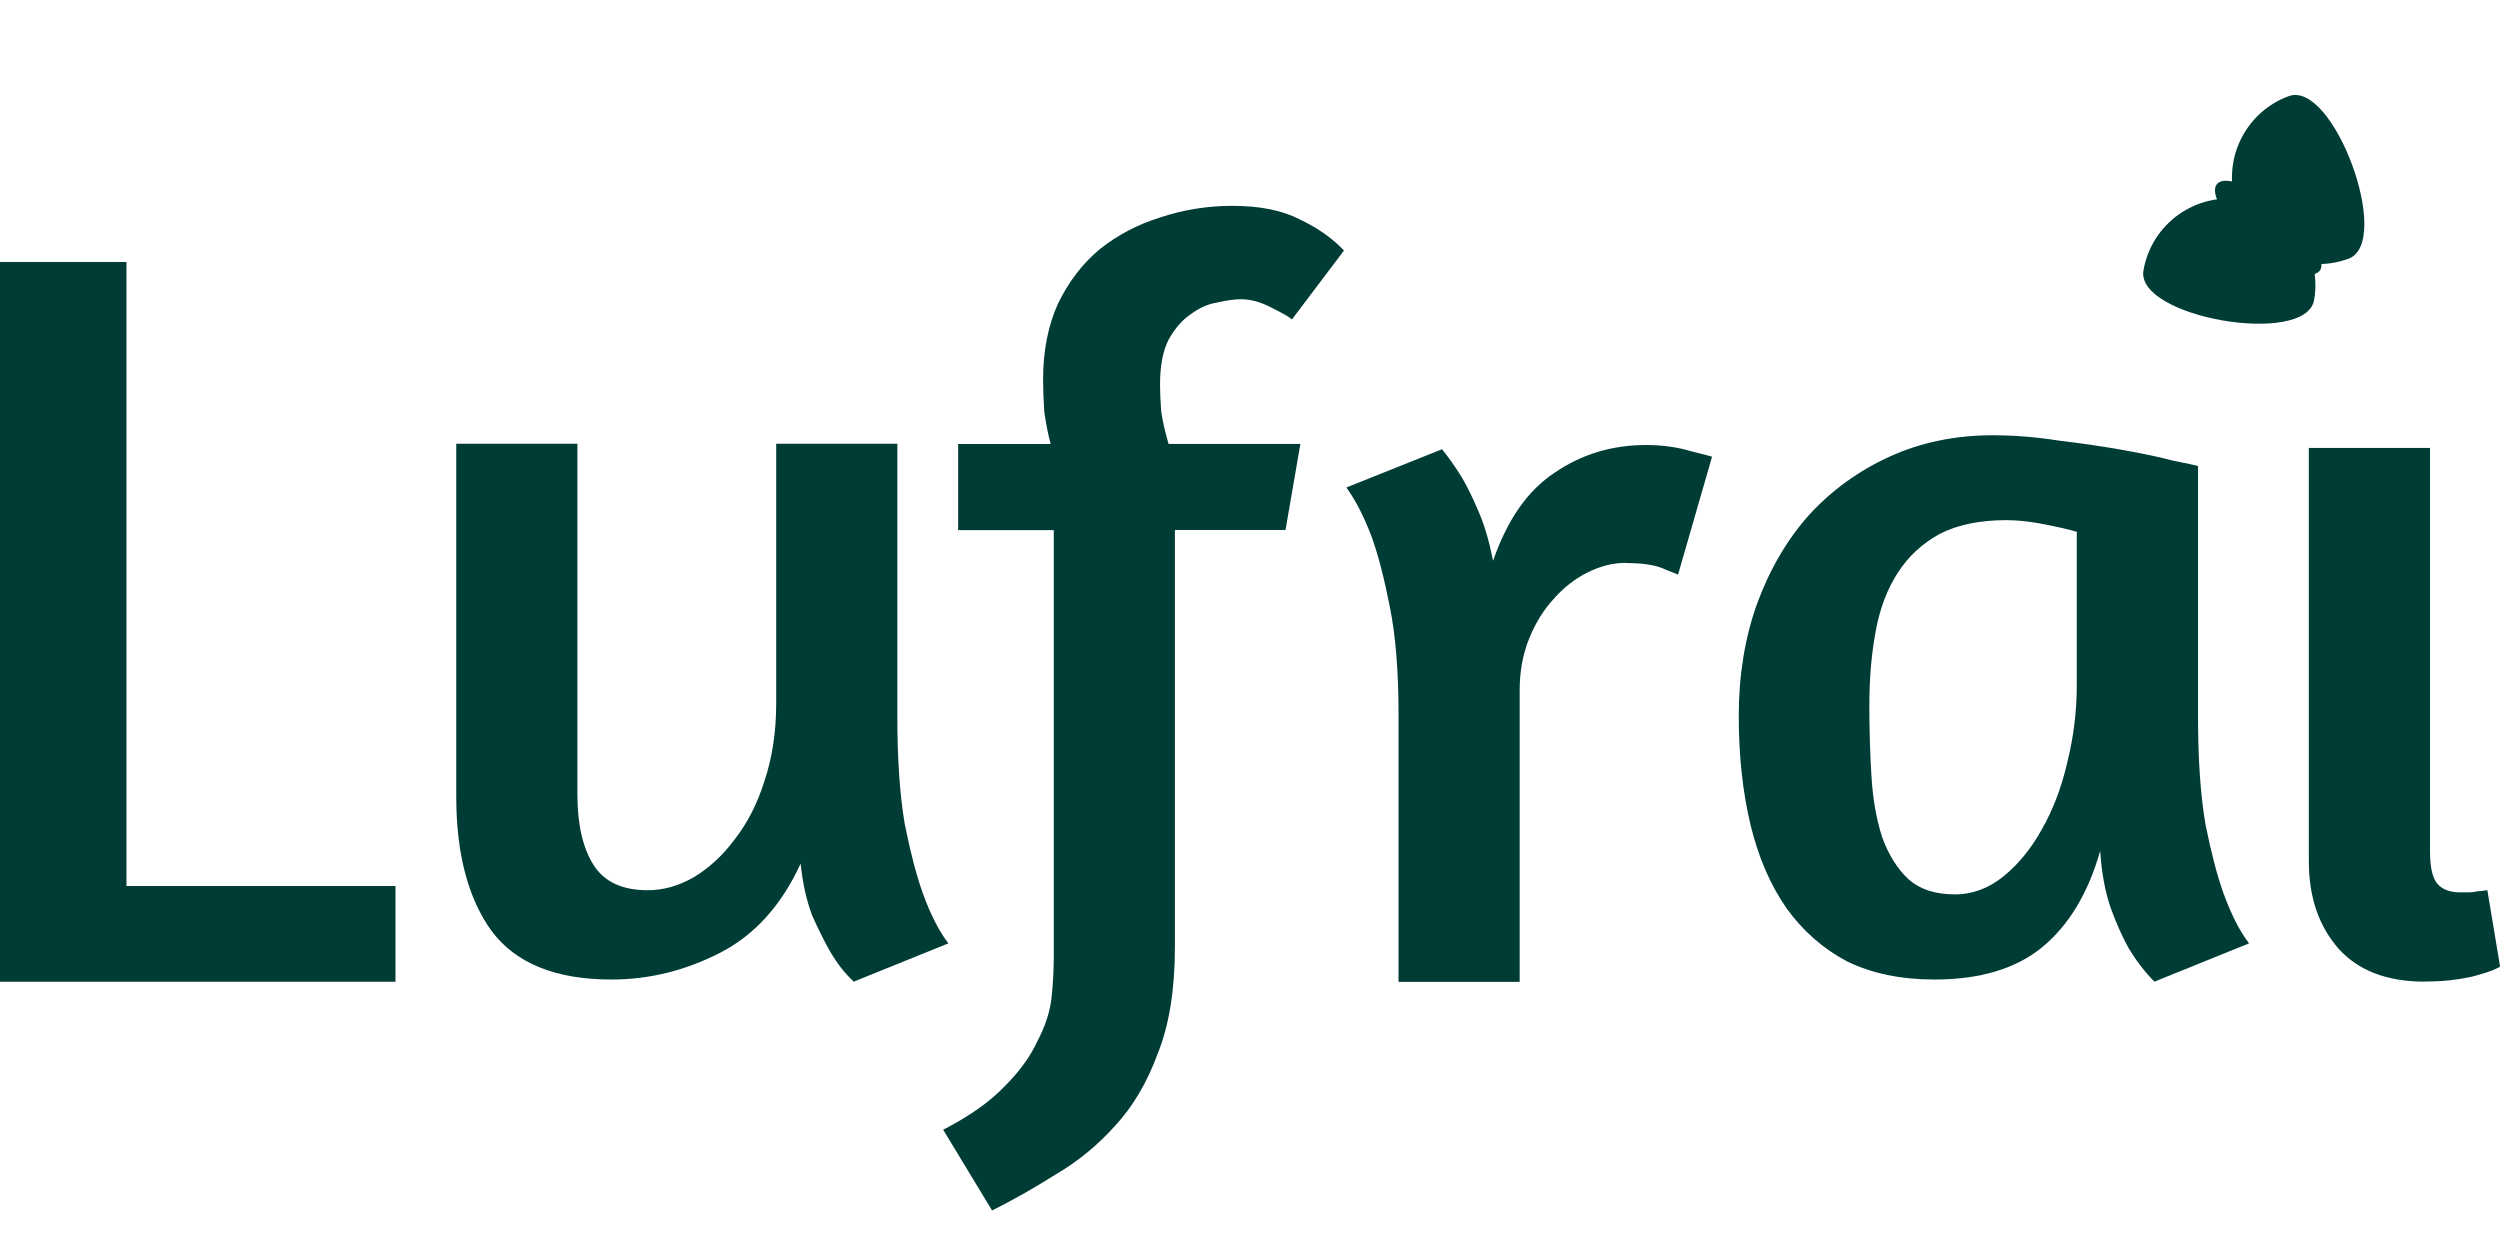
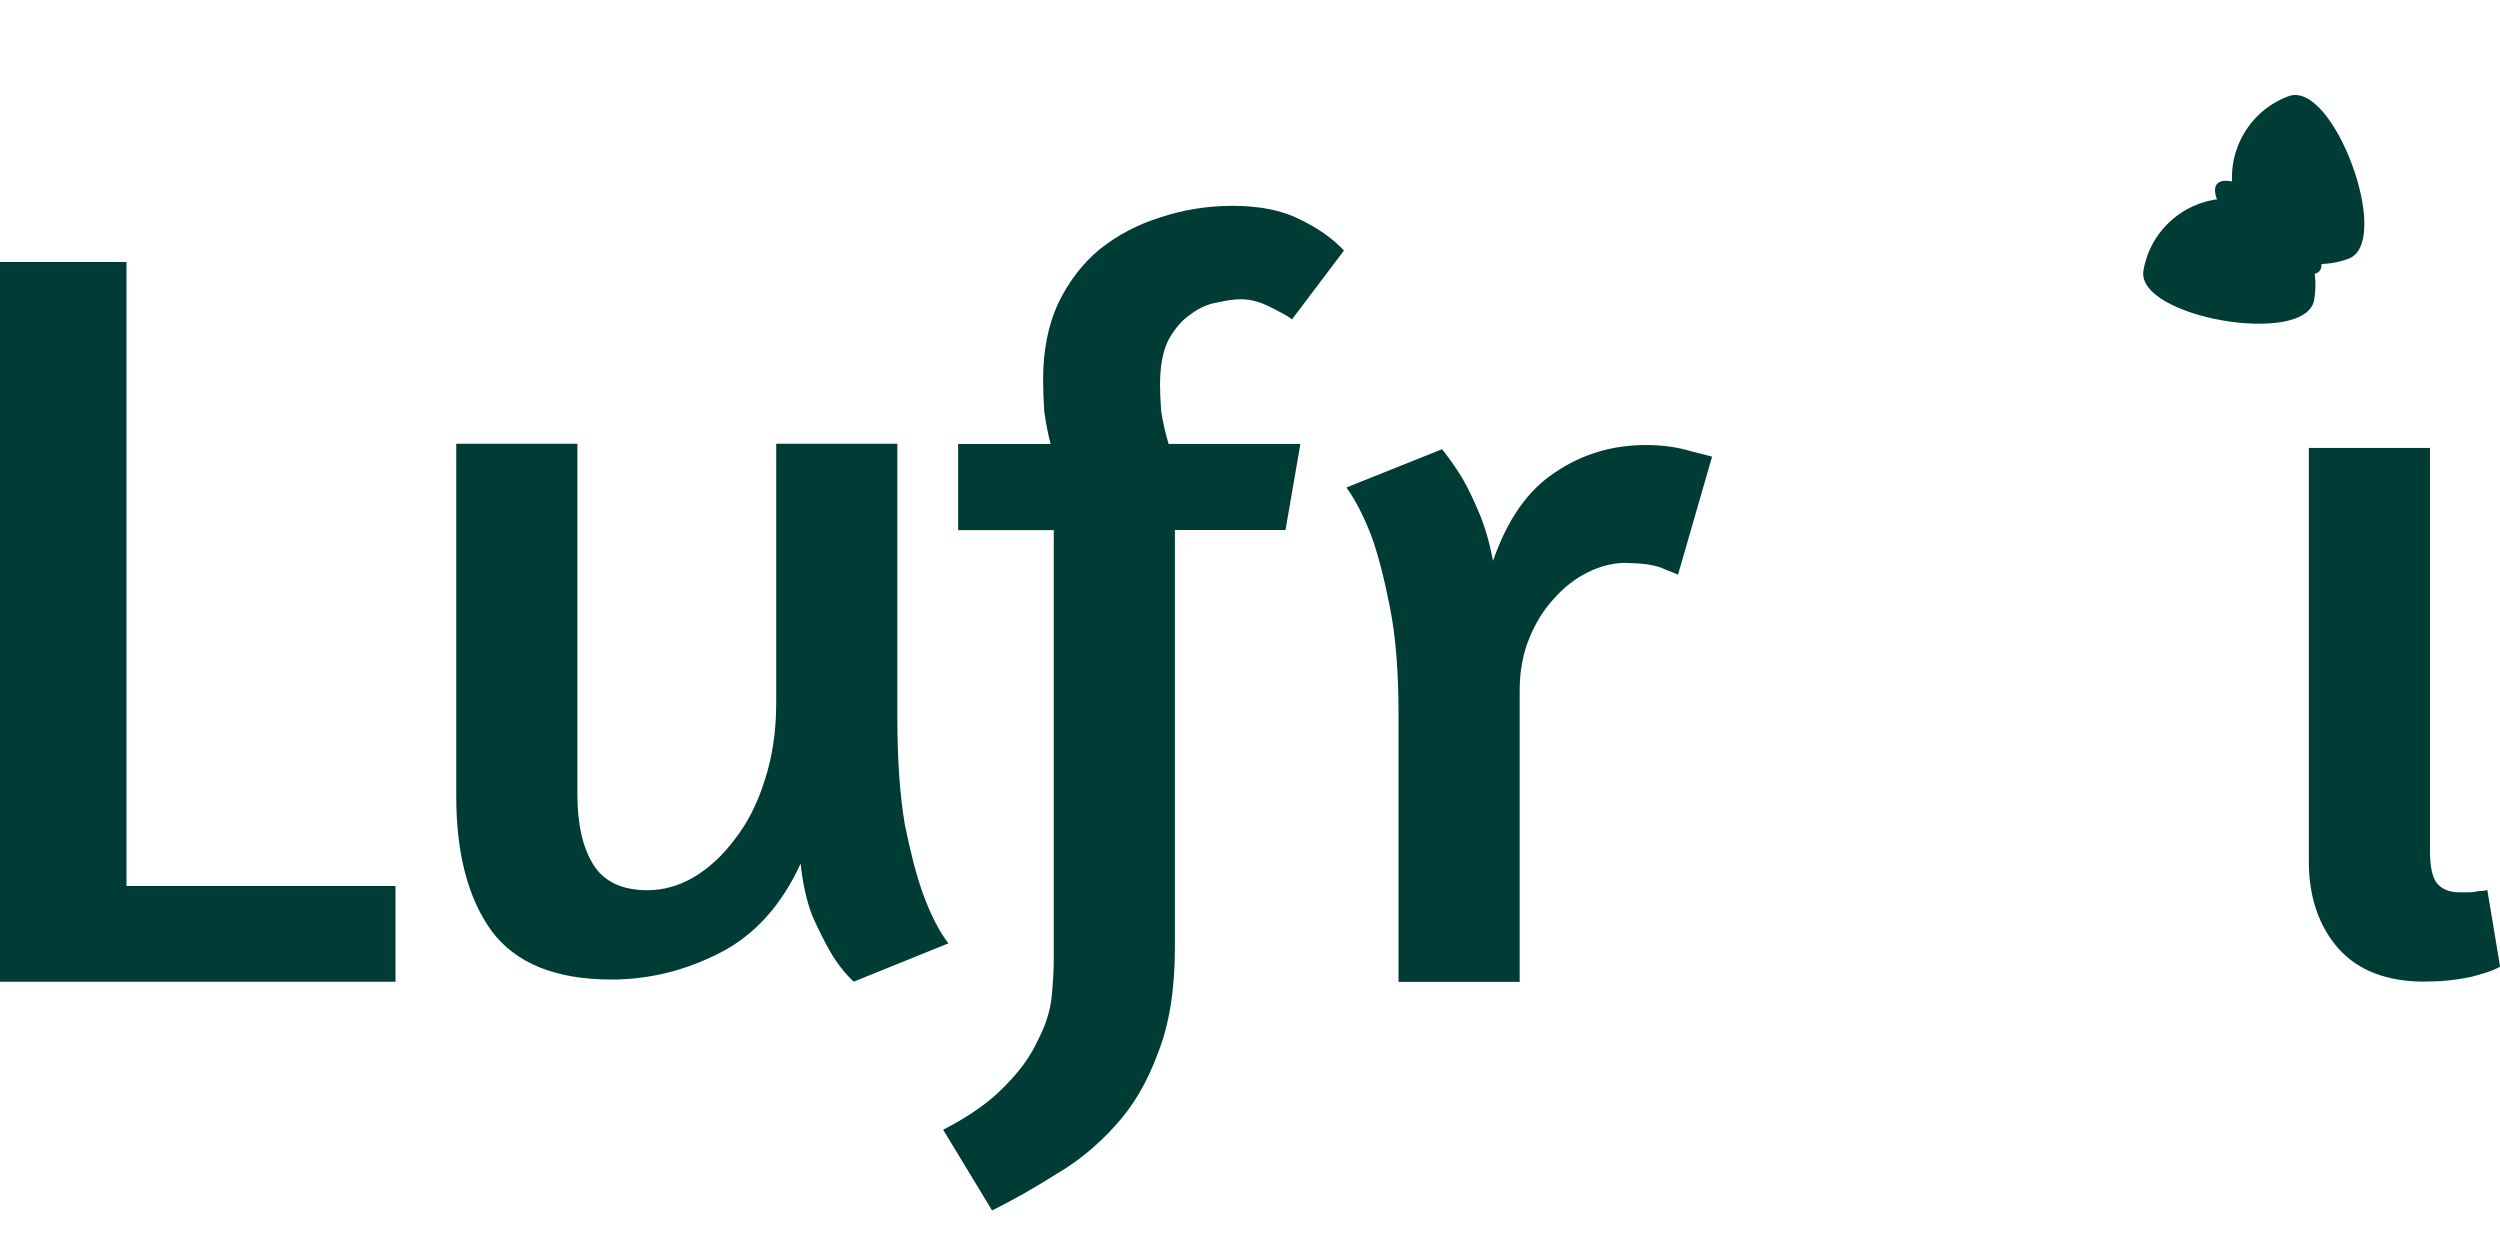
<svg xmlns="http://www.w3.org/2000/svg" xmlns:ns1="http://www.inkscape.org/namespaces/inkscape" xmlns:ns2="http://sodipodi.sourceforge.net/DTD/sodipodi-0.dtd" width="24.887mm" height="12.381mm" viewBox="0 0 24.887 12.381" version="1.1" id="svg3105" ns1:version="1.1.2 (b8e25be833, 2022-02-05)" ns2:docname="Logo-Dark.svg">
  <ns2:namedview id="namedview3107" pagecolor="#ffffff" bordercolor="#666666" borderopacity="1.0" ns1:pageshadow="2" ns1:pageopacity="0.0" ns1:pagecheckerboard="0" ns1:document-units="mm" showgrid="false" fit-margin-top="0" fit-margin-left="0" fit-margin-right="0" fit-margin-bottom="0" ns1:zoom="4" ns1:cx="58.875" ns1:cy="55" ns1:window-width="1920" ns1:window-height="1057" ns1:window-x="-8" ns1:window-y="-8" ns1:window-maximized="1" ns1:current-layer="layer1" />
  <defs id="defs3102" />
  <g ns1:label="Ebene 1" ns1:groupmode="layer" id="layer1" transform="translate(-17.563,-99.639)">
    <g id="layer4" ns1:label="Logo" style="display:inline;fill:#003c36;fill-opacity:1" transform="translate(-62.111,-12.644)">
      <g id="layer5" ns1:label="Logo - Schmetterling" ns1:groupmode="layer" style="fill:#003c36;fill-opacity:1">
        <g id="g72376" style="display:inline;fill:#003c36;fill-opacity:1">
          <g id="use72372" transform="translate(0.058)" style="display:inline;fill:#003c36;fill-opacity:1">
            <g id="g3263" transform="matrix(0.042,-0.015,0.015,0.042,-40.237,104.087)" style="font-size:10.583px;line-height:1.25;letter-spacing:-0.463px;fill:#003c36;fill-opacity:1;stroke-width:0.265">
              <path d="m 2899.296,1294.687 c -5.249,9.289 28.412,28.312 33.661,19.023 5.25,-9.289 1.97,-21.093 -7.319,-26.342 -9.289,-5.25 -21.093,-1.97 -26.342,7.319 z m 43.607,-25.716 c 10.669,-0.098 11.026,38.565 0.357,38.663 -10.669,0.098 -19.411,-8.484 -19.51,-19.153 -0.099,-10.669 8.484,-19.412 19.153,-19.51 z" style="fill:#003c36;fill-opacity:1" id="path3261" ns2:nodetypes="zczzzccz" />
            </g>
            <g id="g3267" transform="matrix(0.042,-0.015,0.015,0.042,-40.232,104.135)" style="font-size:10.583px;line-height:1.25;letter-spacing:-0.463px;fill:#003c36;fill-opacity:1;stroke-width:0.265">
              <path id="ellipse3265" transform="rotate(-30,2929,1294)" d="m 2934,1294 a 5,15 0 0 1 -5,15 5,15 0 0 1 -5,-15 5,15 0 0 1 5,-15 5,15 0 0 1 5,15 z" style="fill:#003c36;fill-opacity:1" />
            </g>
          </g>
        </g>
      </g>
      <g ns1:groupmode="layer" id="layer3" ns1:label="i Font" style="display:none;fill:#003c36;fill-opacity:1">
        <g aria-label="i" id="text67143" style="font-size:10.583px;line-height:1.25;font-family:Amaranth;-inkscape-font-specification:Amaranth;fill:#003c36;fill-opacity:1;stroke-width:0.265">
          <path d="m 103.752,122.055 q -0.561,0 -0.857,-0.328 -0.296,-0.339 -0.296,-0.868 v -4.117 h 1.206 v 4.011 q 0,0.243 0.074,0.328 0.074,0.085 0.222,0.085 0.042,0 0.085,0 0.053,0 0.095,-0.011 0.042,0 0.095,-0.011 l 0.127,0.762 q -0.074,0.042 -0.191,0.074 -0.095,0.032 -0.243,0.053 -0.138,0.021 -0.318,0.021 z m -0.529,-7.662 q 0.339,0 0.519,0.201 0.18,0.201 0.18,0.519 0,0.318 -0.191,0.529 -0.18,0.212 -0.54,0.212 -0.339,0 -0.529,-0.201 -0.18,-0.212 -0.18,-0.508 0,-0.328 0.18,-0.54 0.191,-0.212 0.561,-0.212 z" id="path3586" style="fill:#003c36;fill-opacity:1" />
        </g>
      </g>
      <g ns1:label="Buchstaben" ns1:groupmode="layer" id="layer1-1" style="display:inline;fill:#003c36;fill-opacity:1">
        <g aria-label="L" id="text24431" style="font-size:10.583px;line-height:1.25;font-family:Amaranth;-inkscape-font-specification:Amaranth;letter-spacing:-0.463px;fill:#003c36;fill-opacity:1;stroke-width:0.07">
          <path d="m 79.674,114.891 h 1.259 v 6.212 h 2.678 v 0.953 h -3.937 z" id="path3589" style="fill:#003c36;fill-opacity:1" />
        </g>
        <g aria-label="u" id="text25703" style="font-size:10.583px;line-height:1.25;font-family:Amaranth;-inkscape-font-specification:Amaranth;letter-spacing:-0.463px;fill:#003c36;fill-opacity:1;stroke-width:0.07">
          <path d="m 87.401,116.7 h 1.206 v 2.72 q 0,0.635 0.074,1.069 0.085,0.423 0.18,0.688 0.116,0.318 0.254,0.497 l -0.942,0.381 q -0.127,-0.116 -0.233,-0.296 -0.085,-0.148 -0.18,-0.36 -0.085,-0.222 -0.116,-0.519 -0.286,0.624 -0.804,0.889 -0.519,0.265 -1.079,0.265 -0.836,0 -1.196,-0.487 -0.349,-0.487 -0.349,-1.333 v -3.514 h 1.206 v 3.492 q 0,0.445 0.159,0.699 0.159,0.254 0.54,0.254 0.233,0 0.455,-0.127 0.233,-0.138 0.413,-0.381 0.19,-0.243 0.296,-0.582 0.116,-0.349 0.116,-0.773 z" id="path3592" style="fill:#003c36;fill-opacity:1" />
        </g>
        <g aria-label="f" id="text25703-4" style="font-size:10.583px;line-height:1.25;font-family:Amaranth;-inkscape-font-specification:Amaranth;letter-spacing:-0.463px;fill:#003c36;fill-opacity:1;stroke-width:0.07">
          <path d="m 92.535,115.463 q -0.032,-0.032 -0.201,-0.116 -0.159,-0.085 -0.307,-0.085 -0.095,0 -0.233,0.032 -0.138,0.021 -0.265,0.116 -0.127,0.085 -0.222,0.254 -0.085,0.169 -0.085,0.445 0,0.116 0.011,0.265 0.021,0.148 0.074,0.328 h 1.312 l -0.148,0.857 h -1.101 v 4.149 q 0,0.635 -0.169,1.058 -0.159,0.434 -0.423,0.72 -0.265,0.296 -0.593,0.487 -0.317,0.201 -0.635,0.36 l -0.487,-0.804 q 0.392,-0.201 0.614,-0.434 0.222,-0.222 0.328,-0.455 0.116,-0.222 0.138,-0.434 0.021,-0.212 0.021,-0.381 v -4.265 h -0.952 v -0.857 h 0.921 q -0.042,-0.159 -0.064,-0.328 -0.011,-0.169 -0.011,-0.318 0,-0.423 0.148,-0.751 0.159,-0.328 0.413,-0.54 0.265,-0.212 0.603,-0.318 0.349,-0.116 0.72,-0.116 0.413,0 0.677,0.138 0.265,0.127 0.434,0.307 z" id="path3595" style="fill:#003c36;fill-opacity:1" />
        </g>
        <g aria-label="r" id="text30850" style="font-size:10.583px;line-height:1.25;font-family:Amaranth;-inkscape-font-specification:Amaranth;letter-spacing:-0.463px;fill:#003c36;fill-opacity:1;stroke-width:0.07">
          <path d="m 95.86,117.886 q -0.19,0 -0.381,0.095 -0.191,0.095 -0.339,0.265 -0.148,0.159 -0.243,0.392 -0.095,0.233 -0.095,0.519 v 2.9 h -1.206 v -2.667 q 0,-0.635 -0.085,-1.058 -0.085,-0.434 -0.18,-0.699 -0.116,-0.307 -0.254,-0.497 l 0.952,-0.381 q 0.095,0.116 0.201,0.286 0.085,0.148 0.169,0.349 0.085,0.201 0.138,0.476 0.212,-0.614 0.614,-0.878 0.402,-0.275 0.91,-0.275 0.243,0 0.455,0.064 0.212,0.053 0.201,0.053 l -0.339,1.175 q 0.011,0 -0.127,-0.053 -0.127,-0.064 -0.392,-0.064 z" id="path3598" style="fill:#003c36;fill-opacity:1" />
        </g>
        <g aria-label="a" id="text31748" style="font-size:10.583px;line-height:1.25;font-family:Amaranth;-inkscape-font-specification:Amaranth;letter-spacing:-0.463px;fill:#003c36;fill-opacity:1;stroke-width:0.07">
-           <path d="m 101.555,119.42 q 0,0.635 0.074,1.069 0.085,0.423 0.18,0.688 0.116,0.318 0.254,0.497 l -0.942,0.381 q -0.138,-0.138 -0.254,-0.328 -0.095,-0.169 -0.18,-0.402 -0.085,-0.243 -0.106,-0.572 -0.18,0.635 -0.582,0.963 -0.392,0.318 -1.069,0.318 -0.497,0 -0.868,-0.18 -0.36,-0.191 -0.603,-0.529 -0.243,-0.349 -0.36,-0.836 -0.116,-0.487 -0.116,-1.079 0,-0.603 0.18,-1.111 0.19,-0.519 0.519,-0.889 0.339,-0.37 0.804,-0.582 0.466,-0.212 1.027,-0.212 0.317,0 0.656,0.053 0.349,0.042 0.646,0.095 0.296,0.053 0.497,0.106 0.212,0.042 0.243,0.053 z m -2.424,1.767 q 0.265,0 0.487,-0.18 0.222,-0.18 0.381,-0.466 0.169,-0.296 0.254,-0.667 0.095,-0.381 0.095,-0.773 v -1.524 q -0.106,-0.032 -0.318,-0.074 -0.212,-0.042 -0.381,-0.042 -0.402,0 -0.667,0.138 -0.254,0.138 -0.413,0.381 -0.159,0.243 -0.222,0.582 -0.064,0.339 -0.064,0.741 0,0.37 0.021,0.709 0.021,0.339 0.106,0.603 0.095,0.265 0.265,0.423 0.169,0.148 0.455,0.148 z" id="path3601" style="fill:#003c36;fill-opacity:1" />
-         </g>
+           </g>
        <g aria-label="i" id="text38361" style="font-size:10.583px;line-height:1.25;font-family:Amaranth;-inkscape-font-specification:Amaranth;letter-spacing:-0.463px;fill:#003c36;fill-opacity:1;stroke-width:0.07" transform="translate(43.838,57.393)">
          <path d="m 59.973,64.662 c -0.374,0 -0.66,-0.109 -0.857,-0.328 -0.198,-0.226 -0.296,-0.515 -0.296,-0.868 v -4.117 h 1.206 v 4.011 c 0,0.162 0.025,0.272 0.074,0.328 0.049,0.056 0.123,0.085 0.222,0.085 h 0.085 c 0.035,0 0.067,-0.004 0.095,-0.011 0.028,0 0.06,-0.004 0.095,-0.011 l 0.127,0.762 c -0.049,0.028 -0.113,0.053 -0.19,0.074 -0.064,0.021 -0.145,0.039 -0.243,0.053 -0.092,0.014 -0.198,0.021 -0.317,0.021 z" id="path38363" ns2:nodetypes="scsccsssscccccss" style="fill:#003c36;fill-opacity:1" />
        </g>
      </g>
      <g ns1:groupmode="layer" id="layer6" ns1:label="Lineal" style="display:none;opacity:0.8;fill:#003c36;fill-opacity:1">
        <path id="rect70467" style="fill:#003c36;fill-opacity:1;stroke-width:0.265" d="m 102.063,119.626 h 0.603 v 2.954 h -0.603 z" />
-         <path id="rect70467-9" style="display:inline;opacity:0.8;fill:#003c36;fill-opacity:1;stroke-width:0.265" d="m 96.378,117.951 h 0.603 v 2.954 h -0.603 z" />
        <path id="rect70467-9-5" style="display:inline;opacity:0.8;fill:#003c36;fill-opacity:1;stroke-width:0.265" d="m 92.473,116.19 h 0.603 v 2.954 h -0.603 z" />
        <path id="rect70467-9-5-9" style="display:inline;opacity:0.8;fill:#003c36;fill-opacity:1;stroke-width:0.265" d="m 88.608,116.693 h 0.603 v 2.954 h -0.603 z" />
        <path id="rect70467-9-5-9-6" style="display:inline;opacity:0.8;fill:#003c36;fill-opacity:1;stroke-width:0.265" d="m 83.614,120.125 h 0.603 v 2.954 h -0.603 z" />
      </g>
    </g>
  </g>
  <rect style="display:none;opacity:0.562;stroke-width:1.038;stroke-linecap:round;stroke-linejoin:round;paint-order:stroke fill markers" id="rect1344" width="24.887" height="7.165" x="-3.3306691e-16" y="2.608" />
  <rect style="display:none;opacity:0.562;stroke-width:1.364;stroke-linecap:round;stroke-linejoin:round;paint-order:stroke fill markers" id="rect1426" width="24.887" height="12.381" x="0" y="0" />
</svg>